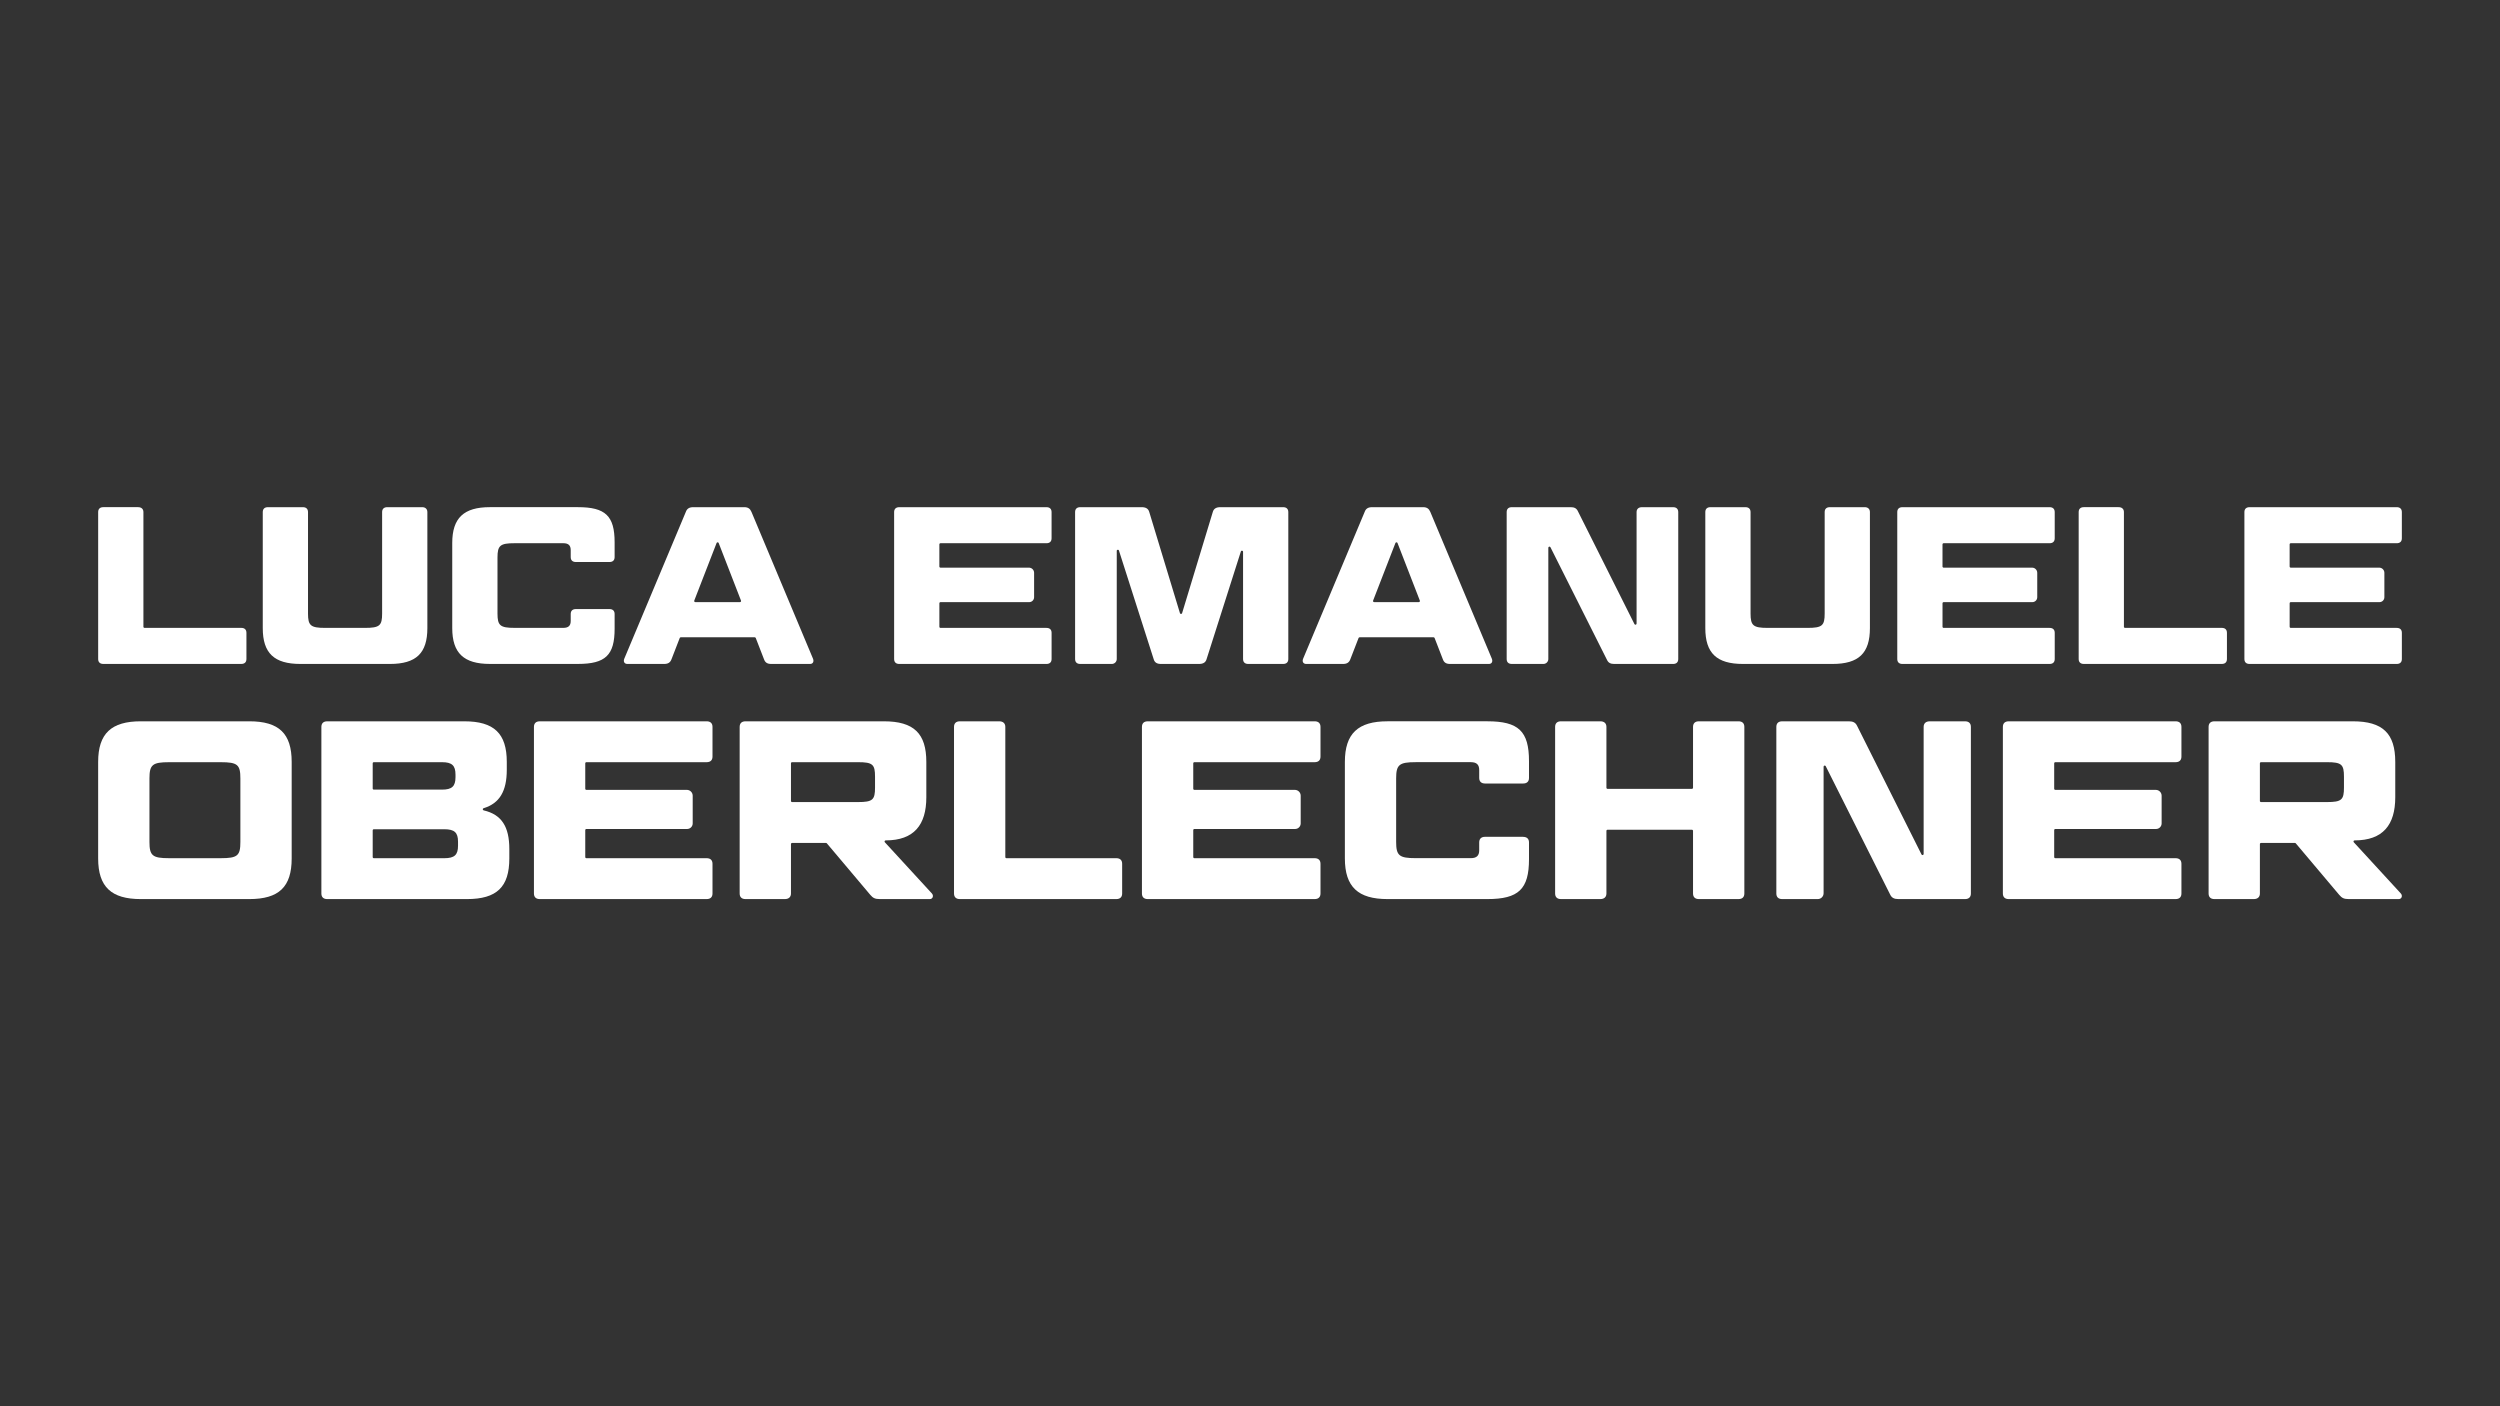
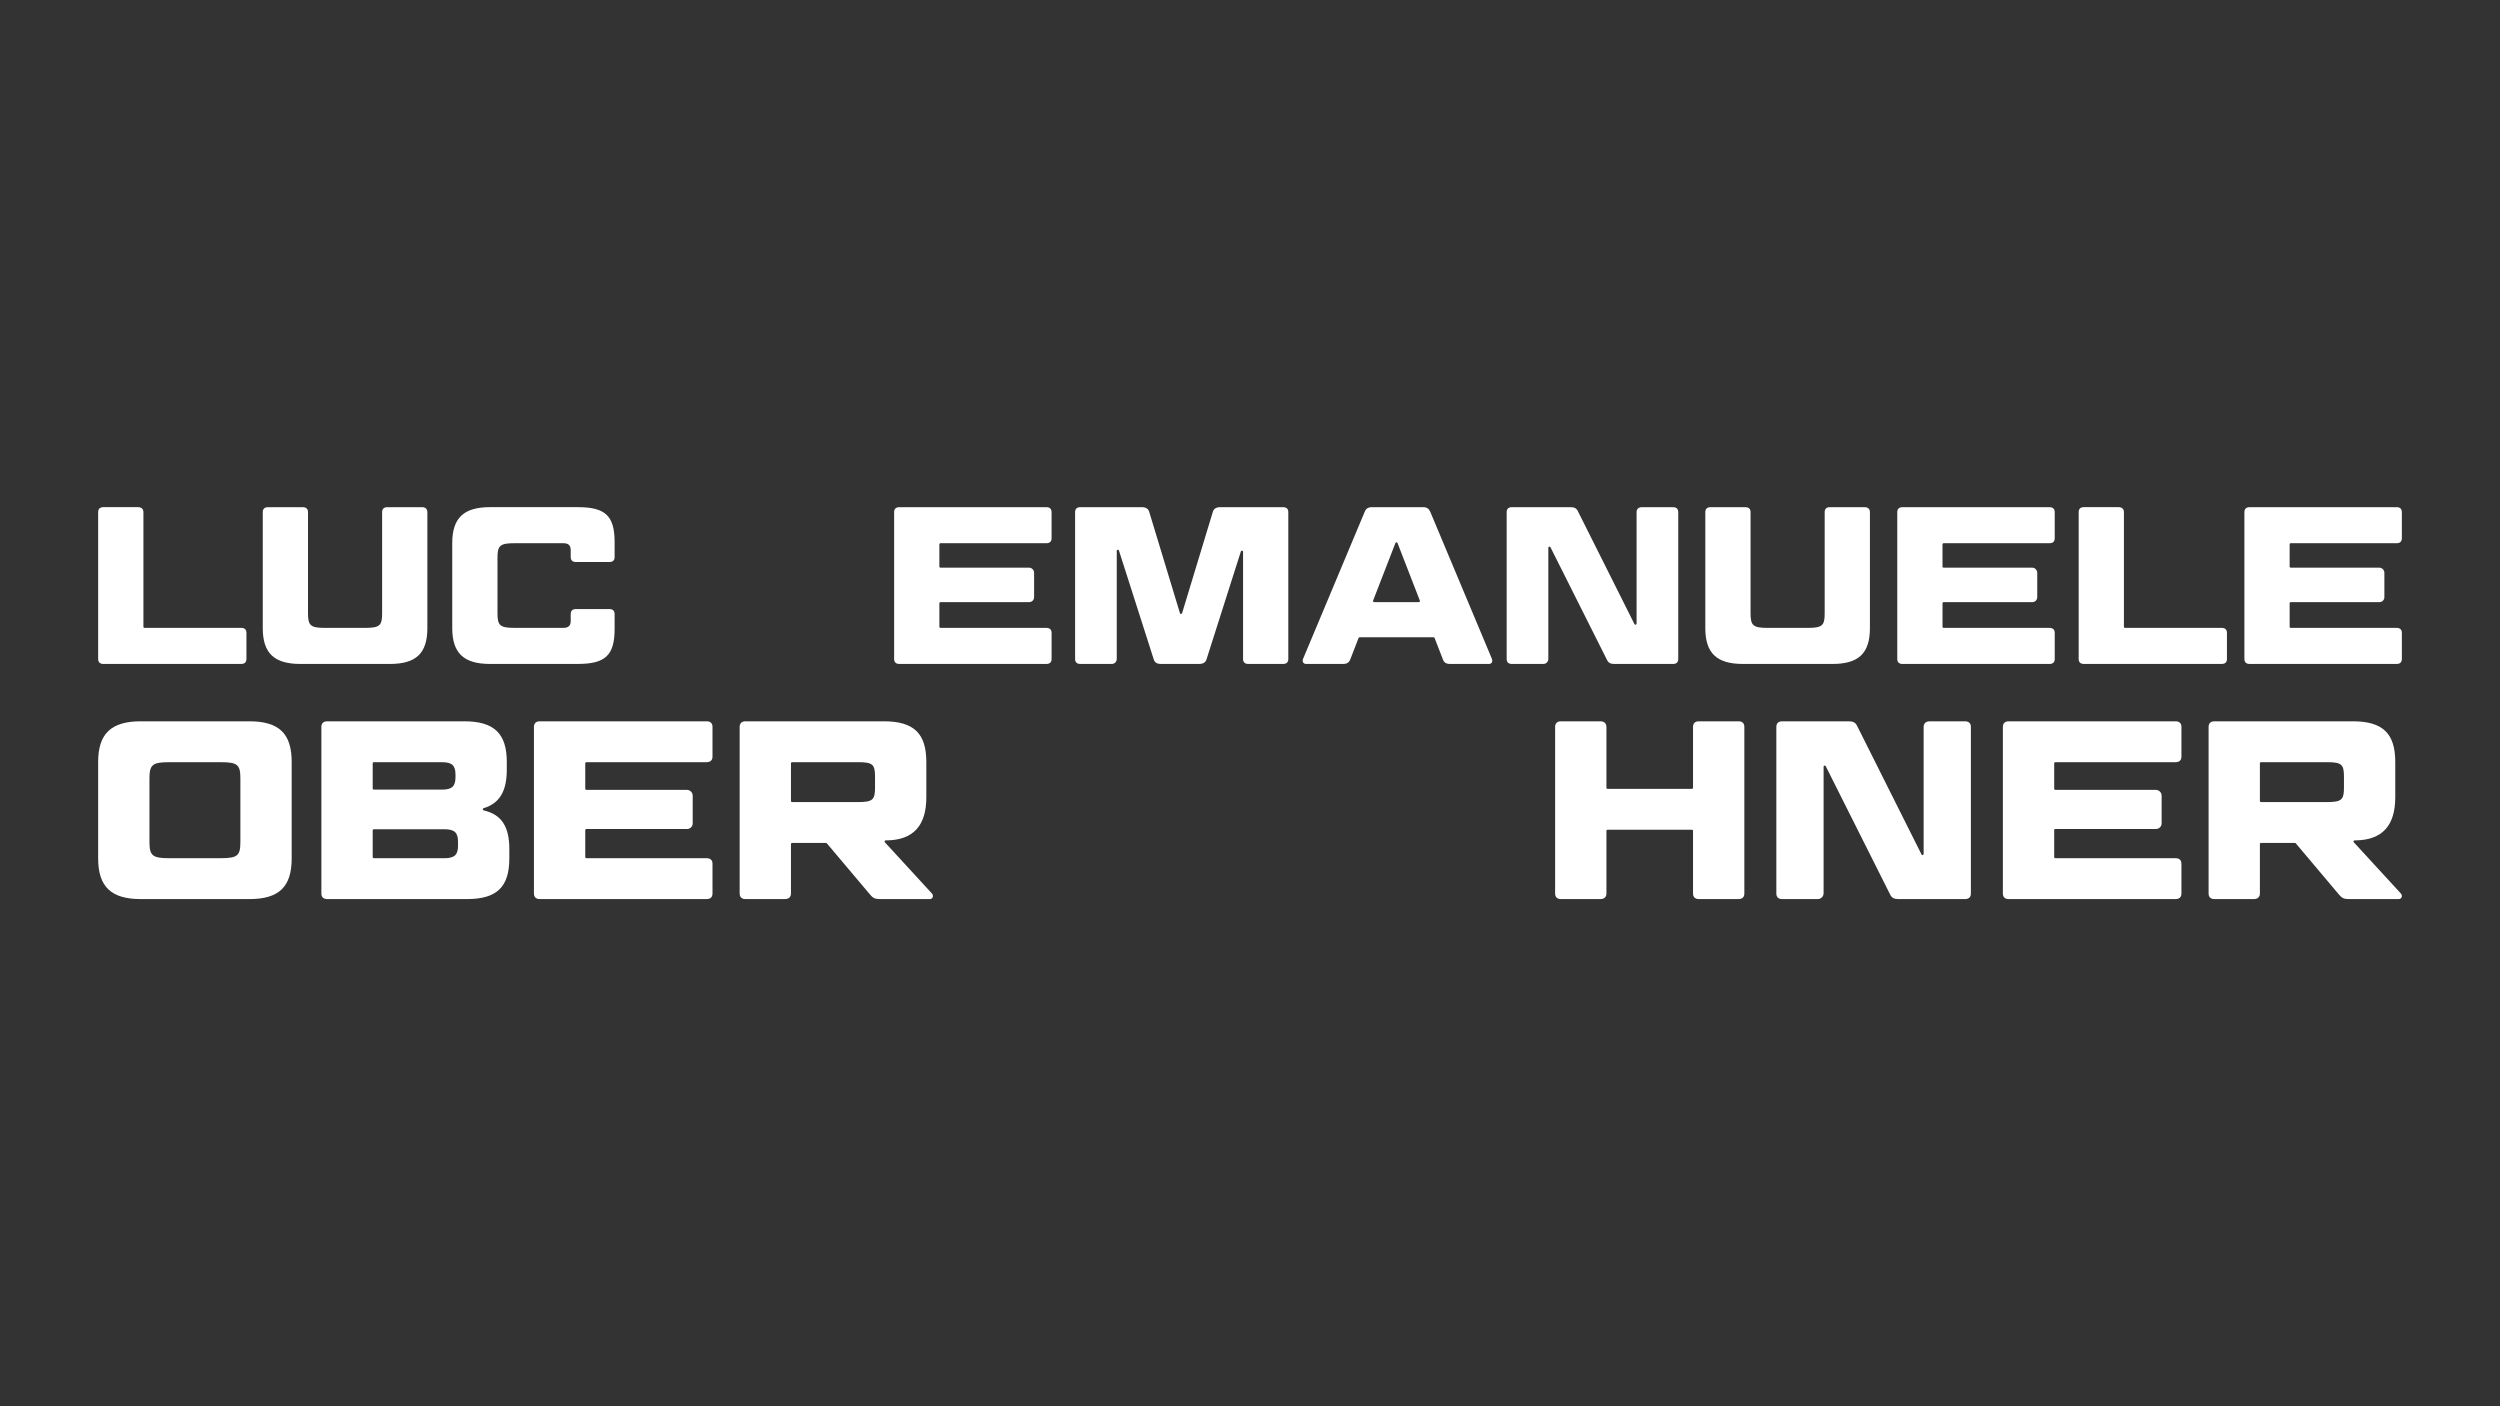
<svg xmlns="http://www.w3.org/2000/svg" id="a" viewBox="0 0 1920 1080">
  <rect x="0" y="0" width="1920" height="1080" fill="#333333" stroke="none" />
  <defs>
    <style>.b{fill:#fff;}</style>
  </defs>
  <path class="b" d="M110.13,481.35c0,.47.39.86.86.86h74.31c2.58,0,3.96,1.38,3.96,3.78v20.13c0,2.41-1.38,3.78-3.96,3.78h-105.95c-2.58,0-3.96-1.38-3.96-3.78v-112.84c0-2.41,1.38-3.78,3.96-3.78h26.66c2.58,0,4.13,1.38,4.13,3.78v88.07Z" />
  <path class="b" d="M236.55,471.21c0,9.29,2.06,11.01,13.24,11.01h30.44c11.35,0,13.24-1.72,13.24-11.01v-77.92c0-2.41,1.38-3.78,3.96-3.78h26.83c2.41,0,3.96,1.38,3.96,3.78v89.1c0,19.26-8.6,27.52-28.72,27.52h-68.8c-20.12,0-28.9-8.26-28.9-27.52v-89.1c0-2.41,1.38-3.78,3.96-3.78h26.83c2.58,0,3.96,1.38,3.96,3.78v77.92Z" />
  <path class="b" d="M468.07,467.77c2.58,0,3.96,1.38,3.96,3.78v11.35c0,20.3-7.05,27-28.21,27h-67.6c-19.95,0-28.9-8.26-28.9-27.52v-65.36c0-19.26,8.94-27.52,28.9-27.52h67.6c21.16,0,28.21,6.71,28.21,27v11.35c0,2.41-1.38,3.78-3.96,3.78h-25.8c-2.58,0-3.96-1.38-3.96-3.78v-5.33c0-3.61-1.72-5.33-5.68-5.33h-37.32c-11.18,0-13.24,1.72-13.24,11.01v43c0,9.29,2.06,11.01,13.24,11.01h37.32c3.96,0,5.68-1.72,5.68-5.33v-5.33c0-2.41,1.38-3.78,3.96-3.78h25.8Z" />
-   <path class="b" d="M579.62,489.44h-56.79c-.35,0-.67.22-.8.55l-6.32,16.31c-.86,2.41-2.58,3.61-5.5,3.61h-28.38c-2.24,0-3.27-1.72-2.41-3.96l47.3-112.83c.86-2.41,2.58-3.61,5.68-3.61h39.22c2.92,0,4.47,1.2,5.5,3.61l47.3,112.83c.86,2.24-.17,3.96-2.24,3.96h-29.93c-3.1,0-4.64-1.2-5.5-3.61l-6.32-16.31c-.13-.33-.45-.55-.8-.55ZM533.99,462.43h34.3c.6,0,1.02-.61.8-1.17l-17.15-44.23c-.28-.73-1.32-.73-1.6,0l-17.15,44.23c-.22.56.2,1.17.8,1.17Z" />
  <path class="b" d="M803.65,389.51c2.58,0,3.96,1.38,3.96,3.78v20.13c0,2.41-1.38,3.78-3.96,3.78h-81.36c-.47,0-.86.39-.86.86v17.03c0,.47.39.86.86.86h67.94c2.18,0,3.96,1.77,3.96,3.96v18.75c0,2.09-1.69,3.78-3.78,3.78h-68.11c-.47,0-.86.39-.86.86v18.06c0,.47.39.86.86.86h81.36c2.58,0,3.96,1.38,3.96,3.78v20.13c0,2.41-1.38,3.78-3.96,3.78h-113.01c-2.58,0-3.96-1.38-3.96-3.78v-112.84c0-2.41,1.38-3.78,3.96-3.78h113.01Z" />
  <path class="b" d="M876.92,389.51c3.1,0,4.99,1.2,5.68,3.61l23.6,77.79c.25.81,1.4.81,1.65,0l23.6-77.79c.69-2.41,2.58-3.61,5.68-3.61h48.33c2.58,0,3.96,1.38,3.96,3.78v112.84c0,2.41-1.38,3.78-3.96,3.78h-26.83c-2.58,0-3.96-1.38-3.96-3.78v-82.36c0-.98-1.38-1.2-1.68-.26l-26.36,82.79c-.69,2.41-2.58,3.61-5.68,3.61h-29.41c-3.1,0-4.82-1.2-5.5-3.61l-26.7-83.5c-.3-.94-1.68-.72-1.68.26v83.07c0,2.09-1.69,3.78-3.78,3.78h-24.25c-2.58,0-3.96-1.38-3.96-3.78v-112.84c0-2.41,1.38-3.78,3.96-3.78h47.3Z" />
  <path class="b" d="M1100.97,489.44h-56.79c-.35,0-.67.22-.8.55l-6.32,16.31c-.86,2.41-2.58,3.61-5.5,3.61h-28.38c-2.24,0-3.27-1.72-2.41-3.96l47.3-112.83c.86-2.41,2.58-3.61,5.68-3.61h39.22c2.92,0,4.47,1.2,5.5,3.61l47.3,112.83c.86,2.24-.17,3.96-2.24,3.96h-29.93c-3.1,0-4.64-1.2-5.5-3.61l-6.32-16.31c-.13-.33-.45-.55-.8-.55ZM1055.34,462.43h34.3c.6,0,1.02-.61.8-1.17l-17.15-44.23c-.28-.73-1.32-.73-1.6,0l-17.15,44.23c-.22.56.2,1.17.8,1.17Z" />
  <path class="b" d="M1239.68,509.91c-2.75,0-4.47-.86-5.5-3.1l-43.44-86.54c-.41-.81-1.63-.52-1.63.39v85.47c0,2.09-1.69,3.78-3.78,3.78h-24.25c-2.58,0-3.96-1.38-3.96-3.78v-112.84c0-2.41,1.38-3.78,3.96-3.78h45.24c2.75,0,4.47.86,5.5,3.1l43.44,86.71c.41.81,1.63.52,1.63-.39v-85.63c0-2.41,1.55-3.78,4.13-3.78h23.91c2.58,0,3.96,1.38,3.96,3.78v112.84c0,2.41-1.38,3.78-3.96,3.78h-45.24Z" />
  <path class="b" d="M1344.43,471.21c0,9.29,2.06,11.01,13.24,11.01h30.44c11.35,0,13.24-1.72,13.24-11.01v-77.92c0-2.41,1.38-3.78,3.96-3.78h26.83c2.41,0,3.96,1.38,3.96,3.78v89.1c0,19.26-8.6,27.52-28.72,27.52h-68.8c-20.12,0-28.9-8.26-28.9-27.52v-89.1c0-2.41,1.38-3.78,3.96-3.78h26.83c2.58,0,3.96,1.38,3.96,3.78v77.92Z" />
  <path class="b" d="M1574.06,389.51c2.58,0,3.96,1.38,3.96,3.78v20.13c0,2.41-1.38,3.78-3.96,3.78h-81.36c-.47,0-.86.39-.86.86v17.03c0,.47.39.86.86.86h67.94c2.18,0,3.96,1.77,3.96,3.96v18.75c0,2.09-1.69,3.78-3.78,3.78h-68.11c-.47,0-.86.39-.86.86v18.06c0,.47.39.86.86.86h81.36c2.58,0,3.96,1.38,3.96,3.78v20.13c0,2.41-1.38,3.78-3.96,3.78h-113.01c-2.58,0-3.96-1.38-3.96-3.78v-112.84c0-2.41,1.38-3.78,3.96-3.78h113.01Z" />
  <path class="b" d="M1631.16,481.35c0,.47.39.86.86.86h74.31c2.58,0,3.96,1.38,3.96,3.78v20.13c0,2.41-1.38,3.78-3.96,3.78h-105.95c-2.58,0-3.96-1.38-3.96-3.78v-112.84c0-2.41,1.38-3.78,3.96-3.78h26.66c2.58,0,4.13,1.38,4.13,3.78v88.07Z" />
  <path class="b" d="M1840.66,389.51c2.58,0,3.96,1.38,3.96,3.78v20.13c0,2.41-1.38,3.78-3.96,3.78h-81.36c-.47,0-.86.39-.86.86v17.03c0,.47.39.86.86.86h67.94c2.18,0,3.96,1.77,3.96,3.96v18.75c0,2.09-1.69,3.78-3.78,3.78h-68.11c-.47,0-.86.39-.86.86v18.06c0,.47.39.86.86.86h81.36c2.58,0,3.96,1.38,3.96,3.78v20.13c0,2.41-1.38,3.78-3.96,3.78h-113.01c-2.58,0-3.96-1.38-3.96-3.78v-112.84c0-2.41,1.38-3.78,3.96-3.78h113.01Z" />
  <path class="b" d="M224.01,659.29c0,21.85-9.75,31.21-32.57,31.21h-83.29c-22.63,0-32.77-9.36-32.77-31.21v-74.12c0-21.85,10.14-31.21,32.77-31.21h83.29c22.82,0,32.57,9.36,32.57,31.21v74.12ZM184.61,597.85c0-10.53-2.15-12.48-15.02-12.48h-39.79c-12.68,0-15.02,1.95-15.02,12.48v48.76c0,10.53,2.34,12.48,15.02,12.48h39.79c12.87,0,15.02-1.95,15.02-12.48v-48.76Z" />
  <path class="b" d="M371.39,620.7c-.85.26-.81,1.46.05,1.66,13.8,3.22,19.72,12.52,19.72,29.71v7.22c0,21.85-9.56,31.21-32.57,31.21h-107.28c-2.93,0-4.49-1.56-4.49-4.29v-127.95c0-2.73,1.56-4.29,4.49-4.29h105.33c22.82,0,32.57,9.36,32.57,31.21v6.05c0,16.34-5.5,25.73-17.82,29.48ZM286.23,605.57c0,.47.39.86.86.86h52.39c7.61,0,10.34-2.54,10.34-9.56v-1.95c0-7.02-2.73-9.56-10.34-9.56h-52.39c-.47,0-.86.39-.86.86v19.35ZM286.23,637.72v20.52c0,.47.39.86.86.86h54.14c7.8,0,10.53-2.54,10.53-9.56v-3.12c0-7.02-2.73-9.56-10.53-9.56h-54.14c-.47,0-.86.39-.86.86Z" />
  <path class="b" d="M542.71,553.96c2.93,0,4.49,1.56,4.49,4.29v22.82c0,2.73-1.56,4.29-4.49,4.29h-92.37c-.47,0-.86.39-.86.86v19.54c0,.47.39.86.86.86h77.16c2.48,0,4.49,2.01,4.49,4.49v21.26c0,2.37-1.92,4.29-4.29,4.29h-77.36c-.47,0-.86.39-.86.86v20.71c0,.47.39.86.86.86h92.37c2.93,0,4.49,1.56,4.49,4.29v22.82c0,2.73-1.56,4.29-4.49,4.29h-128.15c-2.93,0-4.49-1.56-4.49-4.29v-127.95c0-2.73,1.56-4.29,4.49-4.29h128.15Z" />
  <path class="b" d="M711.42,585.17v27.11c0,21.25-9.46,33.14-31.24,33.14-.74,0-1.11.9-.61,1.44l36.14,39.34c1.56,1.75.59,4.29-1.56,4.29h-38.42c-3.71,0-5.27-.78-7.41-3.31l-33.29-39.49c-.16-.19-.4-.31-.66-.31h-26.05c-.47,0-.86.39-.86.86v37.96c0,2.73-1.76,4.29-4.68,4.29h-30.23c-2.93,0-4.49-1.56-4.49-4.29v-127.95c0-2.73,1.56-4.29,4.49-4.29h106.3c23.02,0,32.57,9.36,32.57,31.21ZM607.46,615.13c0,.47.39.86.86.86h50.63c11.31,0,13.07-1.76,13.07-11.12v-8.39c0-9.36-1.75-11.12-13.07-11.12h-50.63c-.47,0-.86.39-.86.86v28.9Z" />
  <path class="b" d="M1839.56,585.17v27.11c0,21.25-9.46,33.14-31.24,33.14-.74,0-1.11.9-.61,1.44l36.14,39.34c1.56,1.75.59,4.29-1.56,4.29h-38.42c-3.71,0-5.27-.78-7.41-3.31l-33.29-39.49c-.16-.19-.4-.31-.66-.31h-26.05c-.47,0-.86.39-.86.86v37.96c0,2.73-1.76,4.29-4.68,4.29h-30.23c-2.93,0-4.49-1.56-4.49-4.29v-127.95c0-2.73,1.56-4.29,4.49-4.29h106.3c23.02,0,32.57,9.36,32.57,31.21ZM1735.6,615.13c0,.47.39.86.86.86h50.63c11.31,0,13.07-1.76,13.07-11.12v-8.39c0-9.36-1.75-11.12-13.07-11.12h-50.63c-.47,0-.86.39-.86.86v28.9Z" />
-   <path class="b" d="M772.08,658.23c0,.47.39.86.86.86h84.38c2.93,0,4.49,1.56,4.49,4.29v22.82c0,2.73-1.56,4.29-4.49,4.29h-120.15c-2.93,0-4.49-1.56-4.49-4.29v-127.95c0-2.73,1.56-4.29,4.49-4.29h30.23c2.93,0,4.68,1.56,4.68,4.29v99.98Z" />
-   <path class="b" d="M1009.65,553.96c2.93,0,4.49,1.56,4.49,4.29v22.82c0,2.73-1.56,4.29-4.49,4.29h-92.37c-.47,0-.86.39-.86.86v19.54c0,.47.39.86.86.86h77.16c2.48,0,4.49,2.01,4.49,4.49v21.26c0,2.37-1.92,4.29-4.29,4.29h-77.36c-.47,0-.86.39-.86.86v20.71c0,.47.39.86.86.86h92.37c2.93,0,4.49,1.56,4.49,4.29v22.82c0,2.73-1.56,4.29-4.49,4.29h-128.15c-2.93,0-4.49-1.56-4.49-4.29v-127.95c0-2.73,1.56-4.29,4.49-4.29h128.15Z" />
-   <path class="b" d="M1169.78,642.71c2.93,0,4.49,1.56,4.49,4.29v12.87c0,23.01-8,30.62-31.99,30.62h-76.65c-22.63,0-32.77-9.36-32.77-31.21v-74.12c0-21.85,10.14-31.21,32.77-31.21h76.65c23.99,0,31.99,7.61,31.99,30.62v12.87c0,2.73-1.56,4.29-4.49,4.29h-29.26c-2.93,0-4.49-1.56-4.49-4.29v-6.05c0-4.1-1.95-6.05-6.44-6.05h-42.33c-12.68,0-15.02,1.95-15.02,12.48v48.76c0,10.53,2.34,12.48,15.02,12.48h42.33c4.49,0,6.44-1.95,6.44-6.05v-6.05c0-2.73,1.56-4.29,4.49-4.29h29.26Z" />
  <path class="b" d="M1339.66,686.2c0,2.73-1.56,4.29-4.49,4.29h-30.43c-2.93,0-4.49-1.56-4.49-4.29v-48.1c0-.47-.39-.86-.86-.86h-64.79c-.47,0-.86.39-.86.86v48.1c0,2.73-1.76,4.29-4.68,4.29h-30.23c-2.93,0-4.49-1.56-4.49-4.29v-127.95c0-2.73,1.56-4.29,4.49-4.29h30.23c2.93,0,4.68,1.56,4.68,4.29v46.73c0,.47.39.86.86.86h64.79c.47,0,.86-.39.86-.86v-46.73c0-2.73,1.56-4.29,4.49-4.29h30.43c2.93,0,4.49,1.56,4.49,4.29v127.95Z" />
  <path class="b" d="M1457.86,690.49c-3.12,0-5.07-.97-6.24-3.51l-49.47-98.57c-.41-.81-1.63-.52-1.63.39v97.21c0,2.48-2.01,4.49-4.49,4.49h-27.31c-2.93,0-4.49-1.56-4.49-4.29v-127.95c0-2.73,1.56-4.29,4.49-4.29h51.3c3.12,0,5.07.98,6.24,3.51l49.47,98.76c.41.81,1.63.52,1.63-.39v-97.59c0-2.73,1.75-4.29,4.68-4.29h27.11c2.93,0,4.49,1.56,4.49,4.29v127.95c0,2.73-1.56,4.29-4.49,4.29h-51.3Z" />
  <path class="b" d="M1670.85,553.96c2.93,0,4.49,1.56,4.49,4.29v22.82c0,2.73-1.56,4.29-4.49,4.29h-92.37c-.47,0-.86.39-.86.86v19.54c0,.47.39.86.86.86h77.16c2.48,0,4.49,2.01,4.49,4.49v21.26c0,2.37-1.92,4.29-4.29,4.29h-77.36c-.47,0-.86.39-.86.86v20.71c0,.47.39.86.86.86h92.37c2.93,0,4.49,1.56,4.49,4.29v22.82c0,2.73-1.56,4.29-4.49,4.29h-128.15c-2.93,0-4.49-1.56-4.49-4.29v-127.95c0-2.73,1.56-4.29,4.49-4.29h128.15Z" />
</svg>